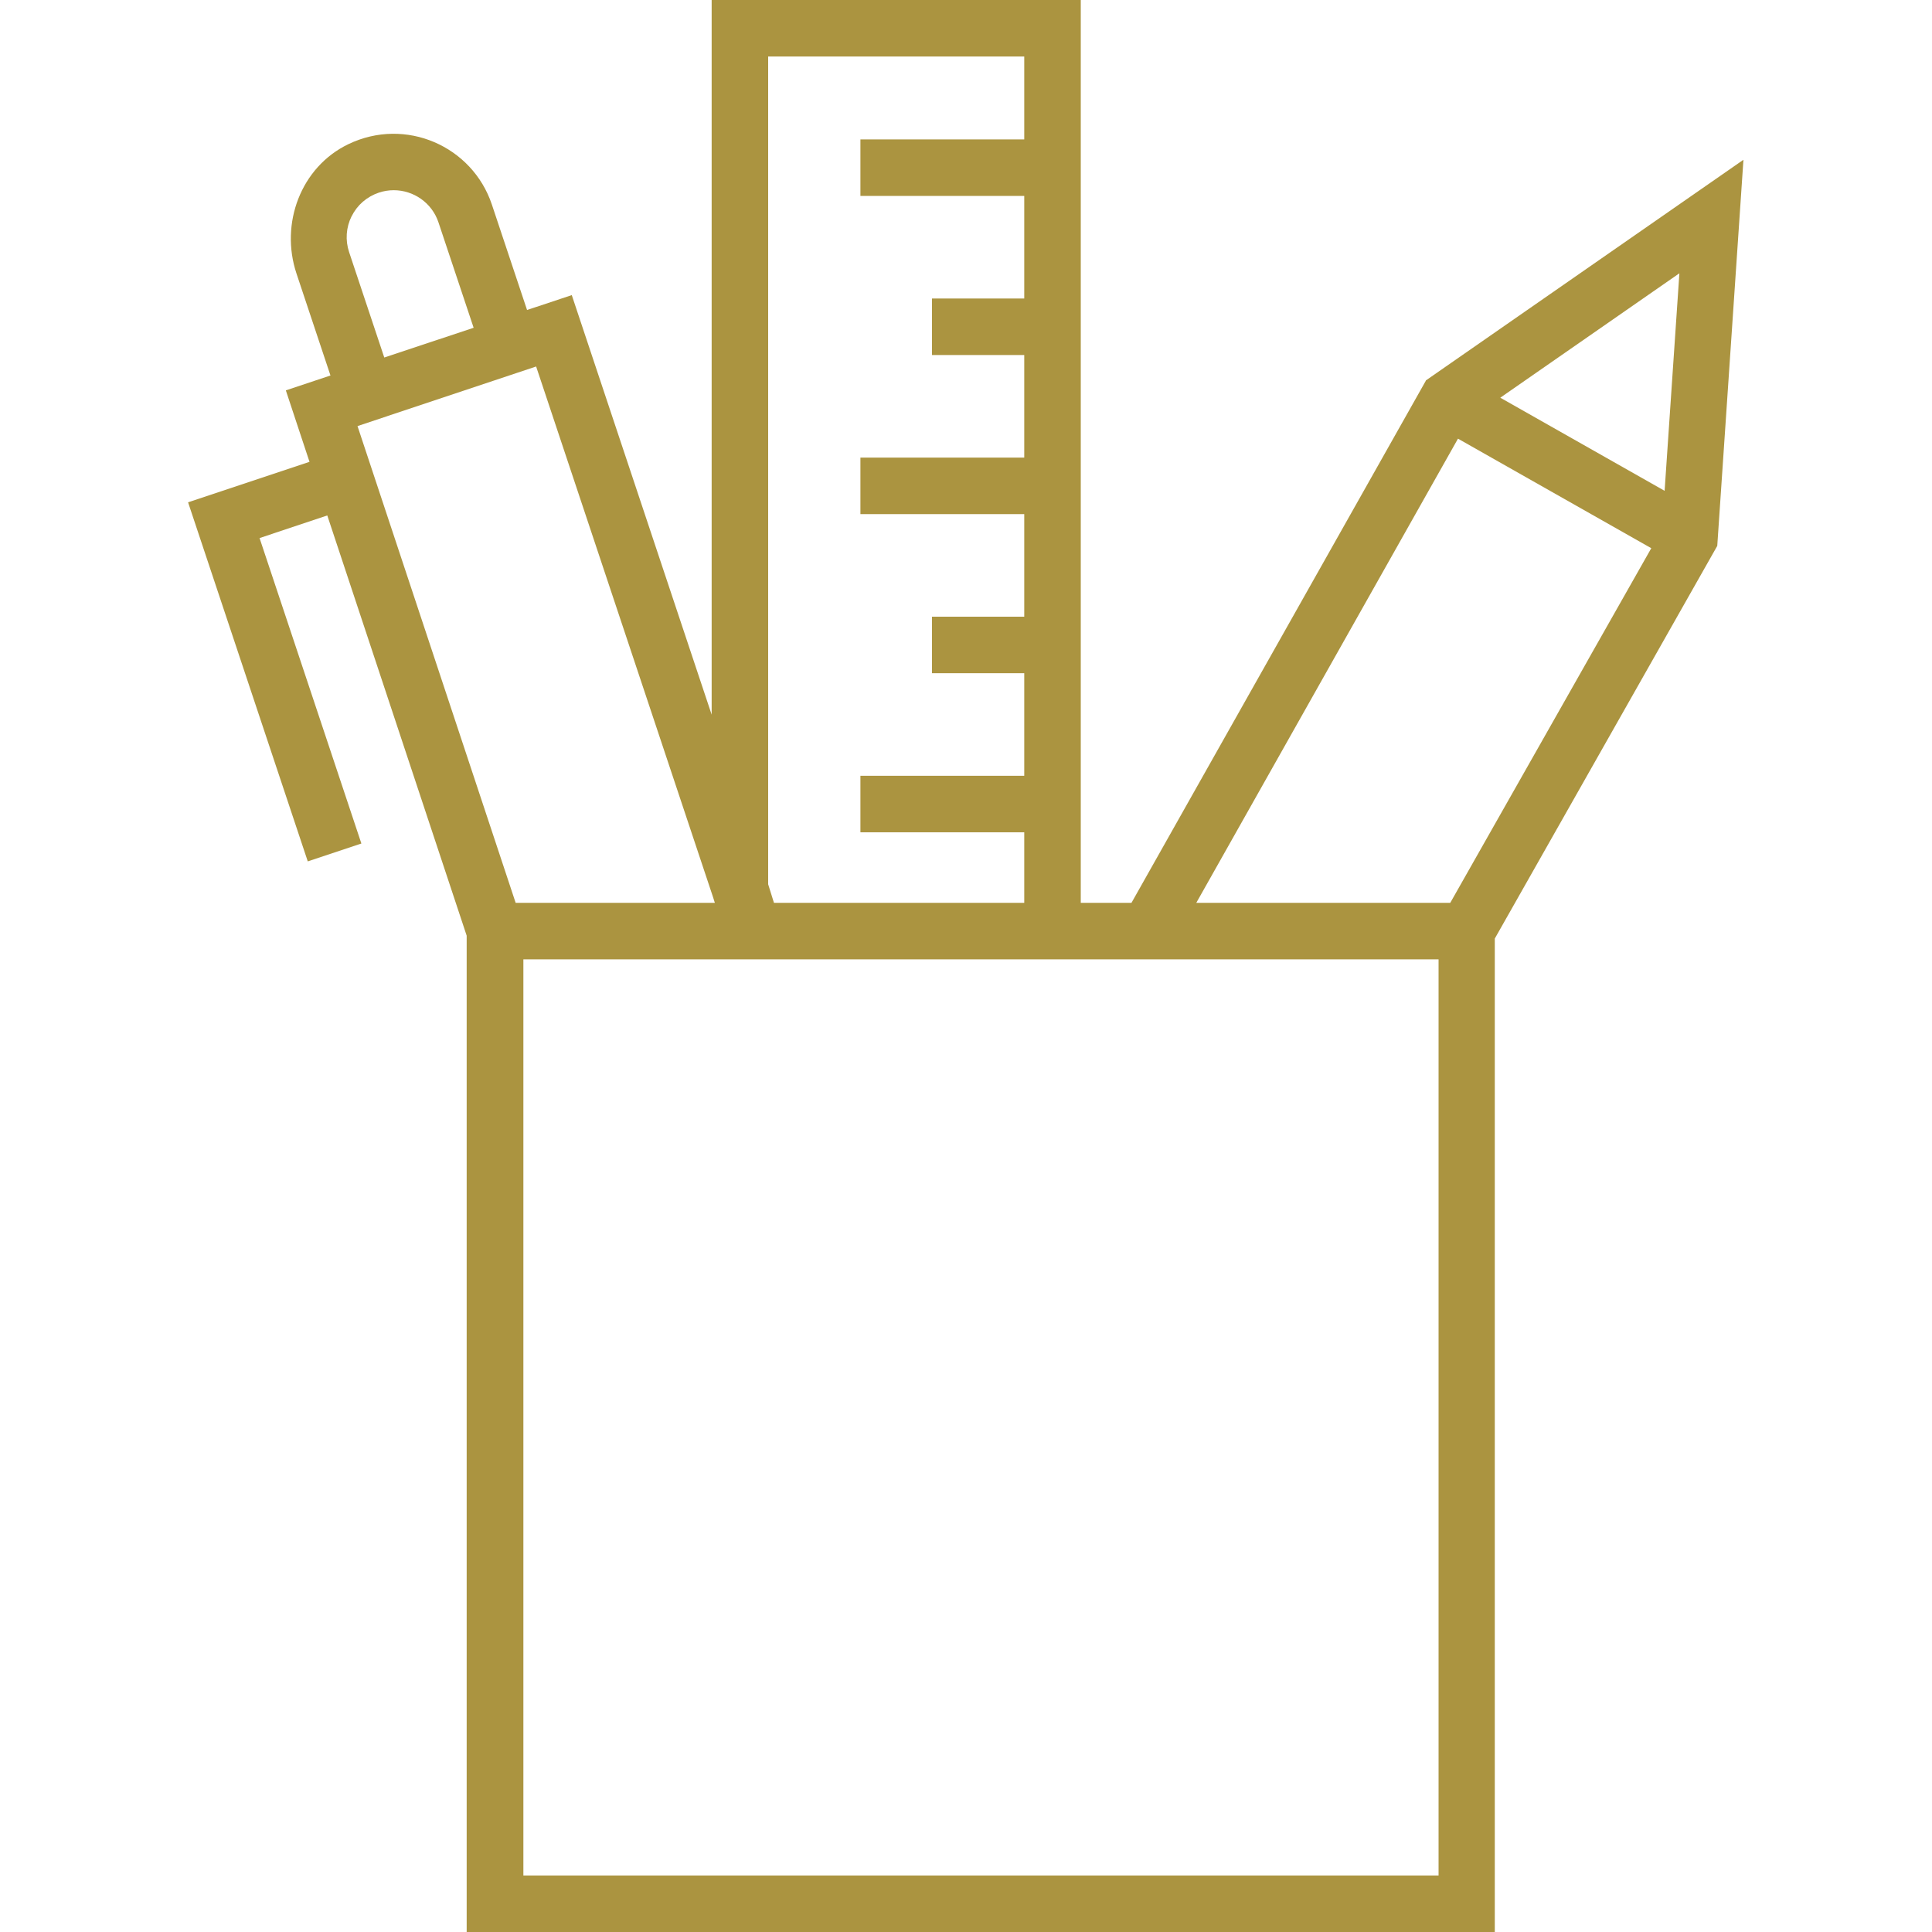
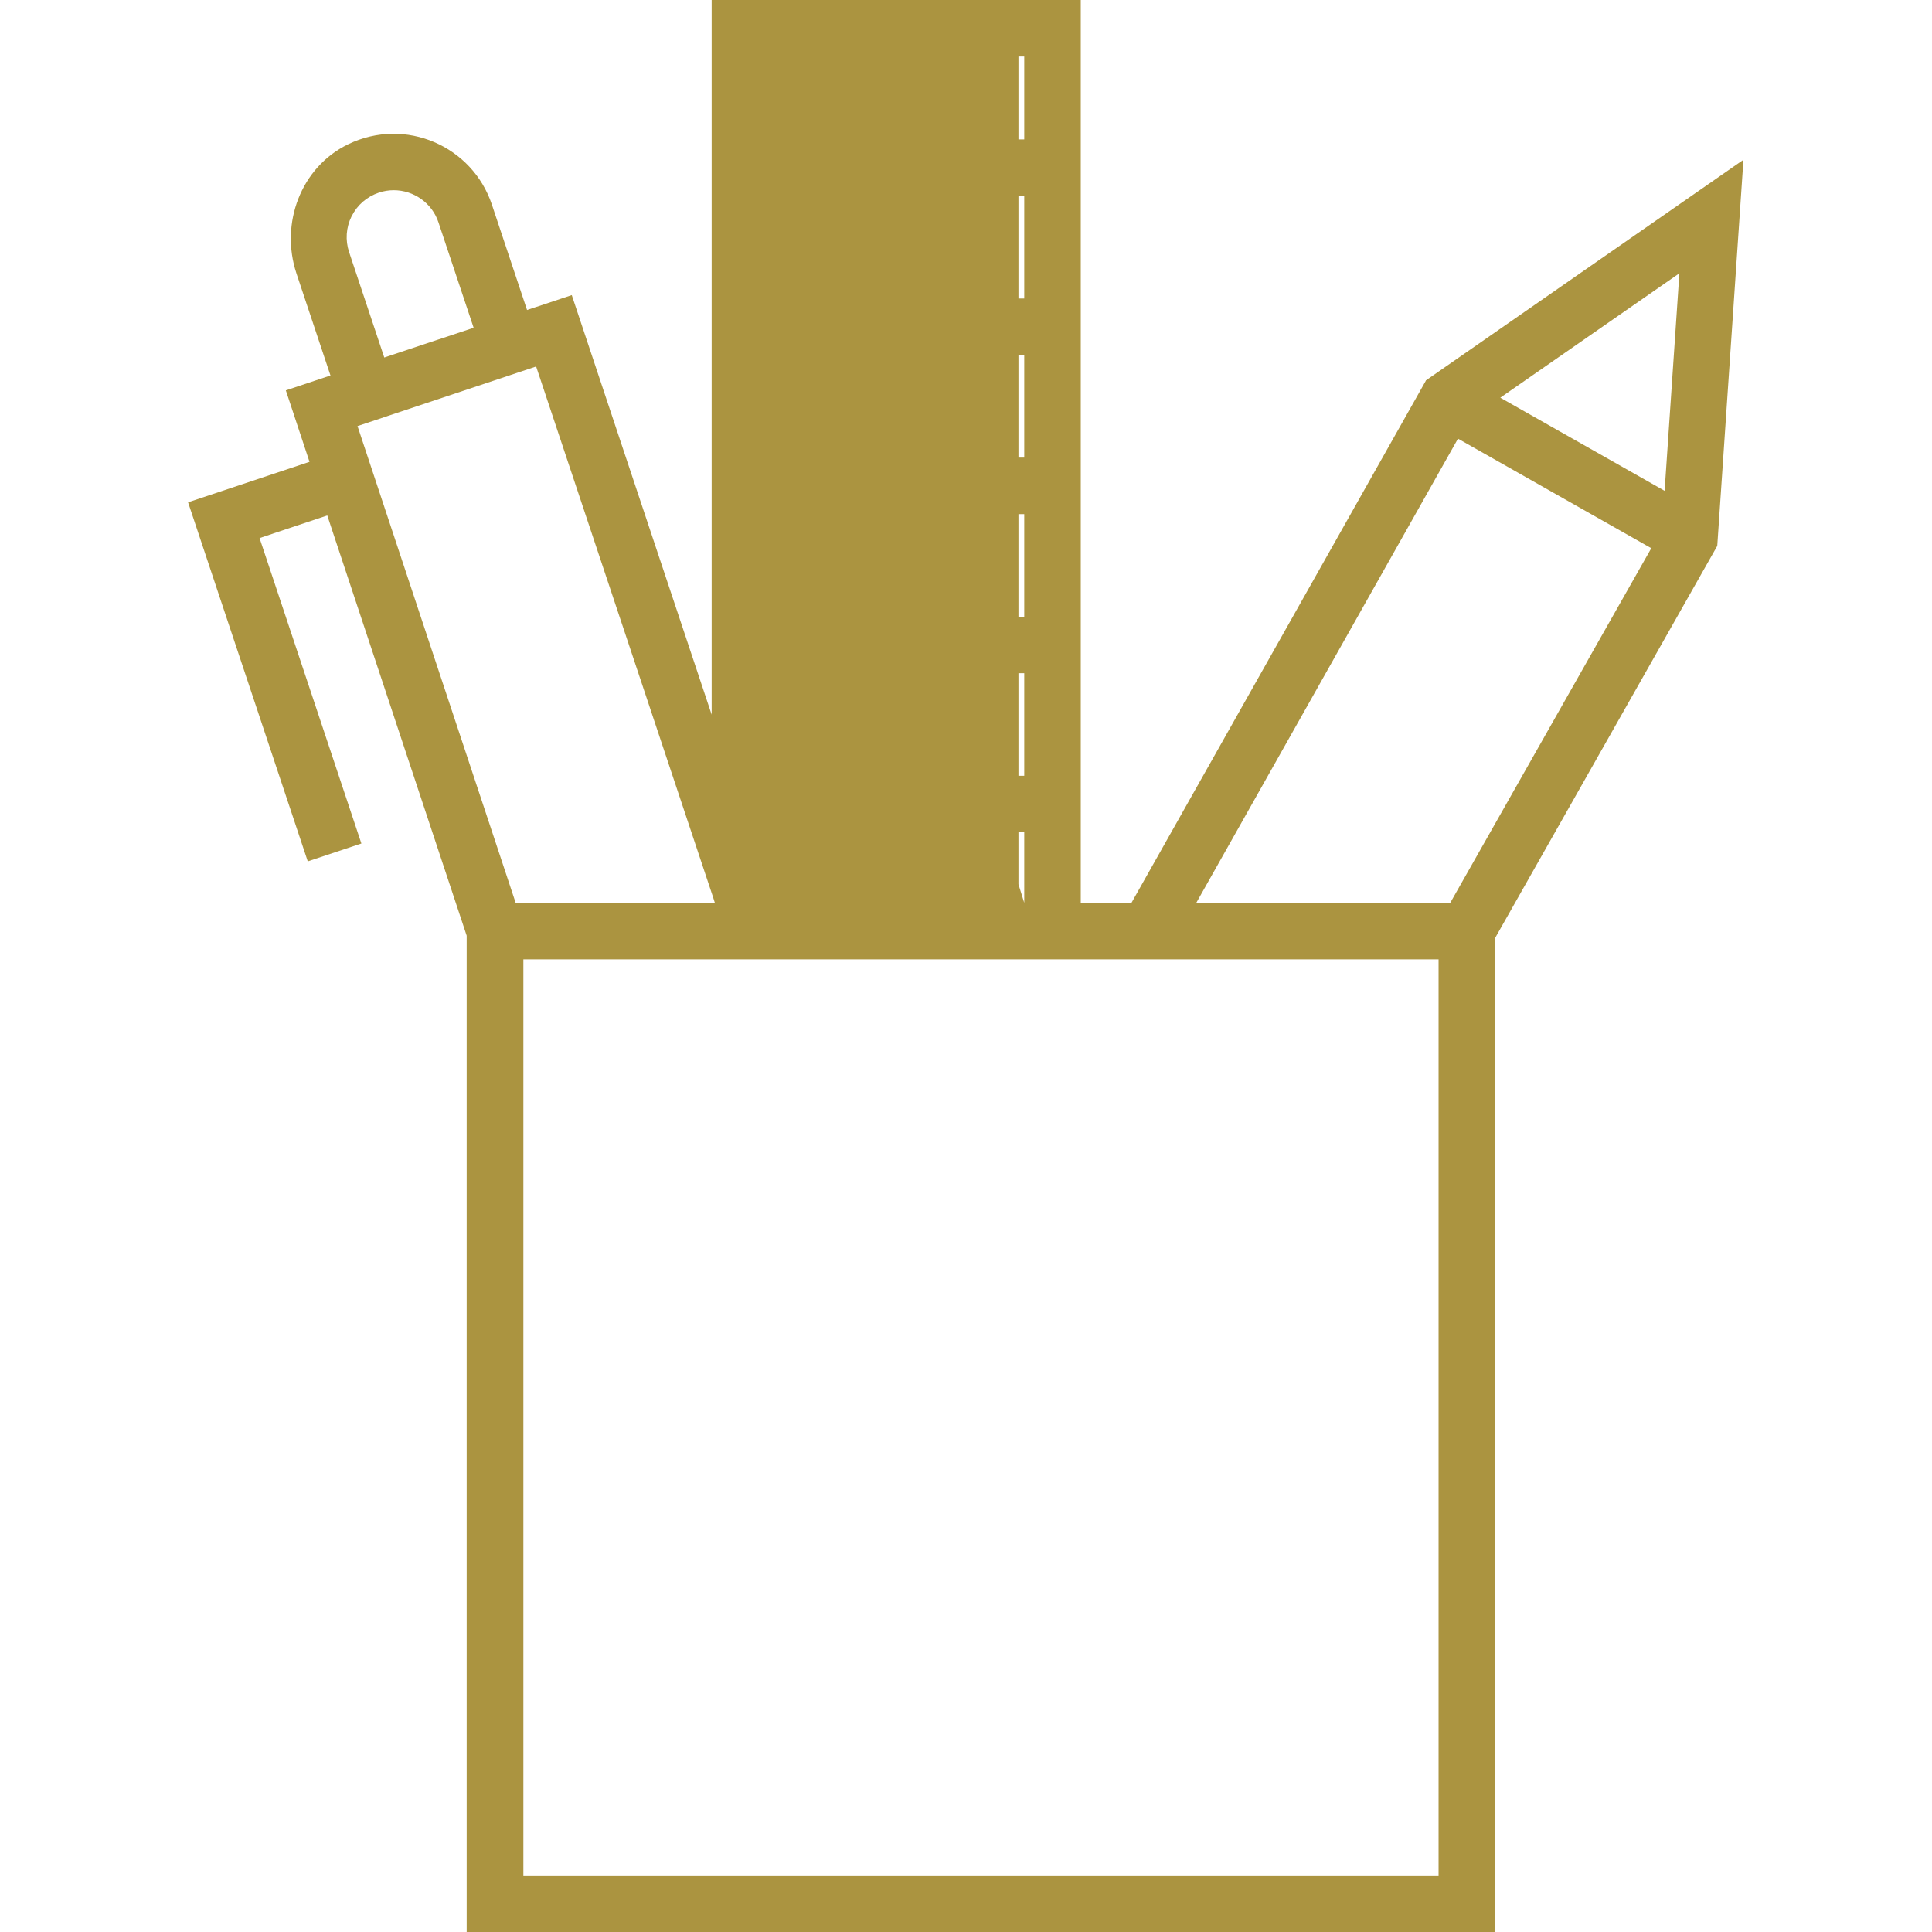
<svg xmlns="http://www.w3.org/2000/svg" id="Layer_1" data-name="Layer 1" viewBox="0 0 200 200">
  <defs>
    <style>
      .cls-1 {
        fill: #ab9440;
      }
    </style>
  </defs>
-   <path class="cls-1" d="M147.61,39.4l-30.48,54.06h-5.25V0h-38.21v73.98l-14.48-43.43-4.63,1.54-3.64-10.91c-2.02-6.05-8.93-9.11-14.87-6.25-4.91,2.37-7.08,8.21-5.36,13.38l3.52,10.56-4.62,1.54,2.45,7.4-12.57,4.19,12.39,37.17,5.55-1.85-10.54-31.62,7.01-2.34,14.43,43.5v103.14h0s106.43,0,106.43,0v-102.84l23.03-40.65,2.71-39.97-32.9,22.86ZM79.52,5.85h26.51v8.58h-16.96v5.85h16.96v10.62h-9.55v5.85h9.55v10.62h-16.96v5.85h16.96v10.62h-9.55v5.85h9.55v10.62h-16.96v5.85h16.96v7.3h-25.91l-.6-1.92V5.85ZM36.4,22.39c.58-1.17,1.58-2.03,2.82-2.45.51-.17,1.03-.25,1.54-.25,2.04,0,3.95,1.29,4.63,3.33l3.64,10.91-9.25,3.08-3.64-10.91c-.41-1.23-.32-2.56.26-3.72M37,44.11l16.52-5.51,1.98-.66,18.32,54.95.18.57h-20.62l-16.37-49.35ZM148.91,194.15H54.18v-94.84h94.74v94.84ZM150.13,93.46h-26.29l27.09-48.05,20.01,11.34-20.81,36.71ZM172.32,50.81l-17.01-9.64,18.54-12.88-1.53,22.52Z" />
+   <path class="cls-1" d="M147.61,39.4l-30.48,54.06h-5.25V0h-38.21v73.98l-14.48-43.43-4.63,1.54-3.64-10.91c-2.02-6.05-8.93-9.11-14.87-6.25-4.91,2.37-7.08,8.21-5.36,13.38l3.52,10.56-4.62,1.54,2.45,7.4-12.57,4.19,12.39,37.17,5.55-1.85-10.54-31.62,7.01-2.34,14.43,43.5v103.14h0s106.43,0,106.43,0v-102.84l23.03-40.65,2.71-39.97-32.9,22.86ZM79.52,5.85h26.51v8.58h-16.96v5.85h16.96v10.62h-9.55v5.85h9.55v10.62h-16.96v5.85h16.96v10.62h-9.55v5.85h9.55v10.62h-16.96v5.85h16.96v7.3l-.6-1.92V5.85ZM36.4,22.39c.58-1.17,1.58-2.03,2.82-2.45.51-.17,1.03-.25,1.54-.25,2.04,0,3.95,1.29,4.63,3.33l3.64,10.91-9.25,3.08-3.64-10.91c-.41-1.23-.32-2.56.26-3.72M37,44.11l16.52-5.51,1.98-.66,18.32,54.95.18.57h-20.62l-16.37-49.35ZM148.91,194.15H54.18v-94.84h94.74v94.84ZM150.13,93.46h-26.29l27.09-48.05,20.01,11.34-20.81,36.71ZM172.32,50.81l-17.01-9.64,18.54-12.88-1.53,22.52Z" />
</svg>